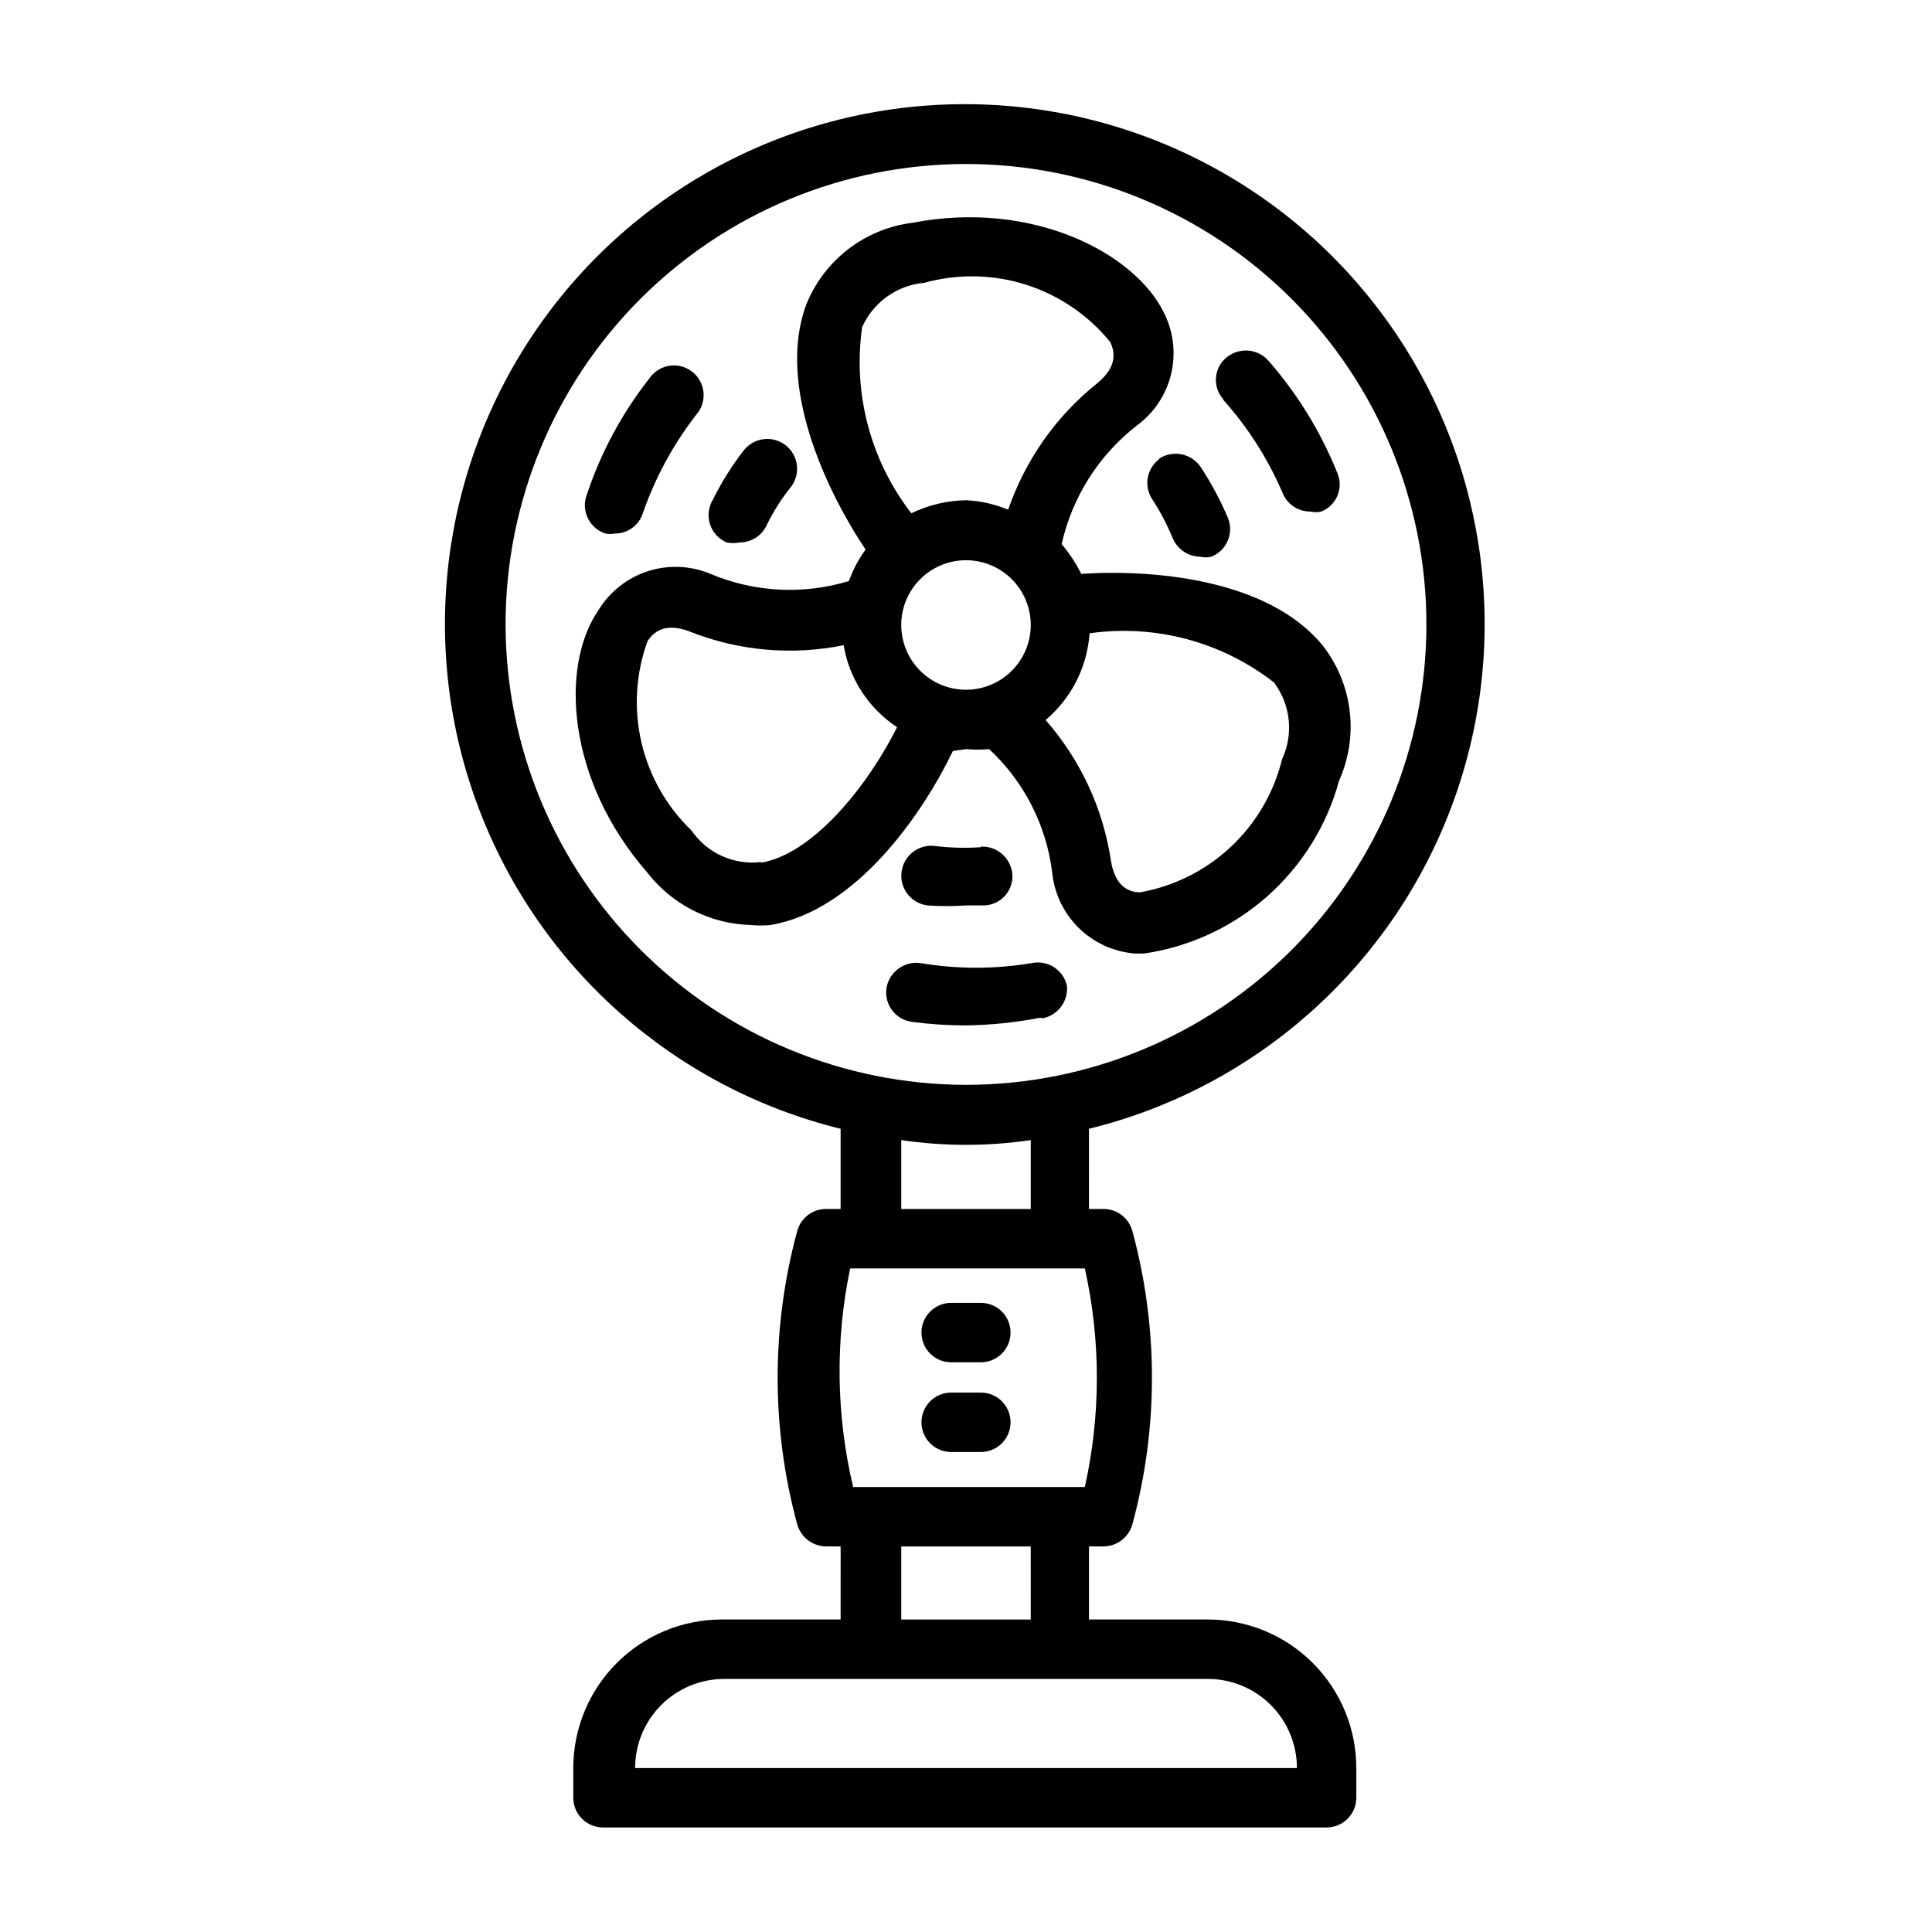
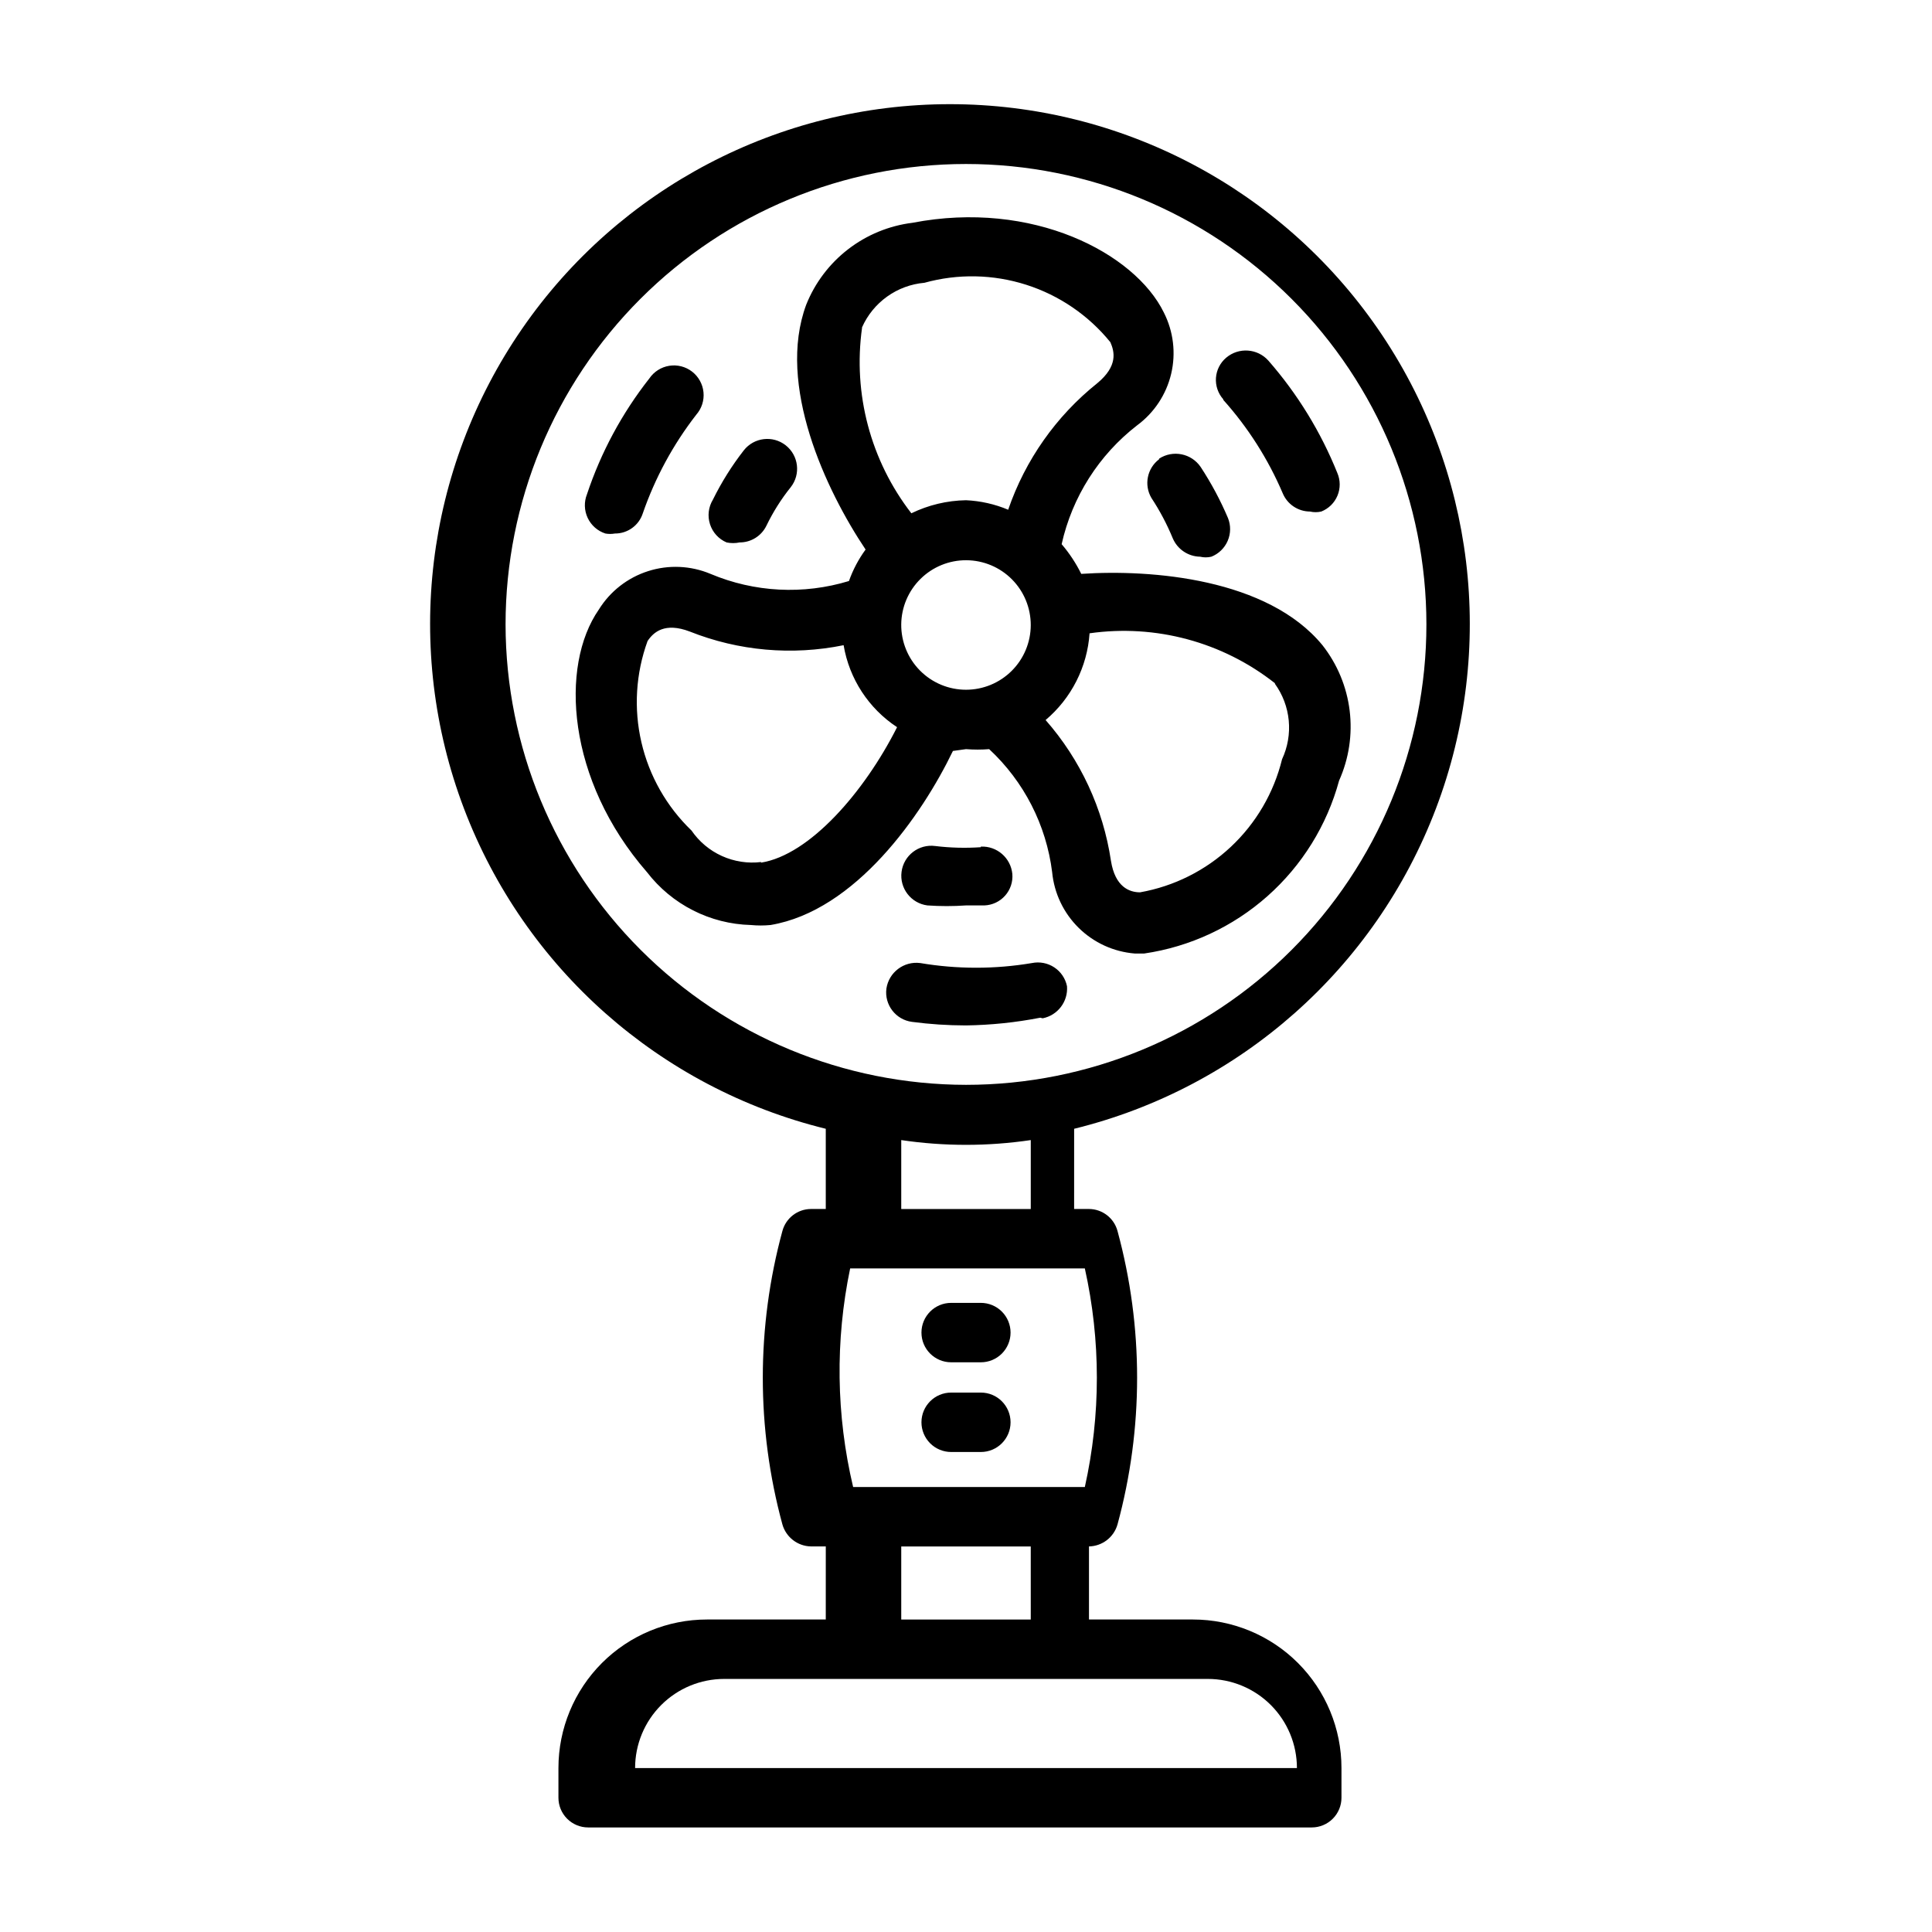
<svg xmlns="http://www.w3.org/2000/svg" fill="#000000" width="800px" height="800px" version="1.1" viewBox="144 144 512 512">
-   <path d="m400 342.53c2.043 0.164 4.094 0.164 6.141 0 9.219 8.566 15.129 20.105 16.688 32.59 0.535 5.594 3.019 10.82 7.023 14.762 4 3.945 9.262 6.356 14.859 6.809h2.519c12.133-1.777 23.484-7.062 32.656-15.199 9.176-8.141 15.773-18.781 18.984-30.613 2.609-5.816 3.578-12.238 2.801-18.566-0.777-6.324-3.269-12.32-7.211-17.332-14.484-17.633-45.184-20.152-63.922-18.895h0.004c-1.398-2.828-3.144-5.473-5.195-7.871 2.789-12.504 9.859-23.645 19.992-31.488 4.531-3.34 7.731-8.18 9.031-13.656 1.297-5.477 0.605-11.238-1.945-16.258-7.715-15.742-34.793-29.914-66.598-23.773-6.211 0.766-12.105 3.188-17.062 7.012-4.957 3.82-8.797 8.902-11.117 14.715-7.871 21.254 5.195 49.121 15.742 64.867-1.867 2.555-3.352 5.363-4.406 8.344-12.074 3.676-25.055 3.008-36.684-1.891-5.254-2.203-11.117-2.465-16.543-0.73-5.426 1.73-10.055 5.34-13.059 10.18-10.391 14.957-8.5 45.184 12.754 69.59v-0.004c6.598 8.59 16.723 13.738 27.551 14.016 1.73 0.168 3.469 0.168 5.195 0 22.516-3.777 40.148-29.125 48.336-46.129zm-17.16-33.062h-0.004c0.043-4.539 1.883-8.879 5.121-12.066 3.234-3.188 7.602-4.965 12.145-4.934 4.543 0.027 8.891 1.852 12.086 5.078 3.199 3.227 4.984 7.59 4.973 12.133-0.016 4.543-1.828 8.895-5.047 12.102-3.215 3.207-7.574 5.008-12.113 5.008-4.582 0-8.969-1.828-12.191-5.082-3.223-3.254-5.012-7.656-4.973-12.238zm99.031 15.742-0.004 0.004c2.066 2.863 3.332 6.227 3.664 9.738 0.332 3.516-0.281 7.059-1.773 10.258-2.18 8.891-6.898 16.961-13.578 23.219-6.68 6.262-15.035 10.449-24.051 12.047-2.832 0-6.613-1.418-7.715-8.344-2.07-13.844-8.082-26.797-17.32-37.316 6.836-5.769 11.039-14.062 11.652-22.984 17.492-2.484 35.238 2.297 49.121 13.227zm-109.42-94.465-0.004 0.004c1.449-3.266 3.75-6.082 6.656-8.16s6.316-3.336 9.875-3.648c8.855-2.453 18.234-2.269 26.988 0.527s16.5 8.082 22.293 15.219c1.102 2.519 2.047 6.297-3.465 10.863-10.895 8.711-19.086 20.34-23.617 33.535-3.547-1.492-7.332-2.344-11.176-2.519-5.023 0.086-9.969 1.266-14.484 3.461-10.793-13.945-15.504-31.656-13.07-49.121zm-26.766 141.7-0.004 0.004c-3.539 0.426-7.125-0.129-10.371-1.602-3.25-1.469-6.031-3.801-8.047-6.742-6.602-6.344-11.215-14.465-13.281-23.383-2.07-8.914-1.504-18.238 1.629-26.84 1.574-2.363 4.566-5.039 11.18-2.519 12.949 5.148 27.121 6.406 40.777 3.621 1.496 8.898 6.629 16.77 14.168 21.727-8.656 17.16-23.145 33.852-36.055 35.898zm122.49-122.64v0.004c-1.383-1.555-2.082-3.602-1.934-5.676 0.148-2.074 1.129-4.004 2.719-5.344 3.324-2.812 8.281-2.465 11.18 0.785 7.715 8.824 13.887 18.883 18.262 29.758 0.828 1.918 0.844 4.086 0.043 6.016-0.801 1.93-2.352 3.449-4.293 4.215-0.984 0.227-2.008 0.227-2.992 0-3.176-0.016-6.035-1.938-7.242-4.879-3.863-9.043-9.18-17.395-15.742-24.719zm-17.004 15.742v0.004c3.66-2.387 8.559-1.406 11.02 2.207 2.812 4.285 5.238 8.816 7.242 13.539 0.773 1.941 0.746 4.109-0.082 6.031-0.828 1.918-2.383 3.43-4.328 4.203-0.98 0.234-2.008 0.234-2.988 0-3.168-0.059-6.004-1.969-7.242-4.883-1.543-3.742-3.441-7.328-5.668-10.707-2.004-3.438-1.125-7.828 2.047-10.23zm-31.488 148.15v0.004c-6.488 1.266-13.074 1.949-19.68 2.047-4.793-0.004-9.578-0.316-14.328-0.945-4.301-0.57-7.328-4.512-6.769-8.816 0.648-4.324 4.637-7.332 8.973-6.769 9.797 1.652 19.801 1.652 29.598 0 2.047-0.418 4.176-0.004 5.918 1.145 1.742 1.152 2.957 2.949 3.371 4.996 0.316 4.062-2.457 7.715-6.453 8.5zm-15.742-45.344-0.004 0.004c4.266-0.188 7.93 2.996 8.344 7.242 0.176 2.102-0.516 4.18-1.914 5.754-1.398 1.578-3.379 2.512-5.484 2.594h-4.879c-3.41 0.238-6.828 0.238-10.234 0-4.348-0.566-7.414-4.551-6.848-8.898 0.562-4.348 4.547-7.414 8.895-6.848 4.019 0.488 8.082 0.594 12.121 0.316zm-104.39-93.355c3.699-11.113 9.293-21.5 16.531-30.703 1.219-1.797 3.129-3.012 5.273-3.356s4.336 0.215 6.055 1.543c1.719 1.328 2.812 3.309 3.023 5.469 0.211 2.16-0.48 4.312-1.914 5.949-6.117 7.879-10.902 16.707-14.168 26.133-1.031 3.211-4.027 5.379-7.398 5.356-0.836 0.148-1.688 0.148-2.519 0-2.07-0.672-3.766-2.172-4.691-4.141-0.926-1.969-0.992-4.231-0.191-6.25zm33.379 1.418v-0.004c2.277-4.621 5.019-9 8.188-13.066 2.695-3.434 7.664-4.035 11.098-1.34 3.434 2.699 4.035 7.668 1.34 11.102-2.535 3.156-4.699 6.59-6.457 10.234-1.324 2.703-4.074 4.414-7.082 4.406-1.145 0.238-2.324 0.238-3.465 0-2.102-0.898-3.707-2.664-4.398-4.84-0.695-2.176-0.414-4.547 0.777-6.496zm131.15 296.77h-31.488v-19.367h3.938-0.004c3.527-0.07 6.59-2.434 7.559-5.824 6.926-25.461 6.926-52.312 0-77.773-0.922-3.422-4.016-5.809-7.559-5.828h-3.938l0.004-21.254c43.969-10.816 79.816-42.547 95.887-84.883 16.07-42.332 10.312-89.859-15.406-127.13-25.715-37.27-68.105-59.52-113.39-59.52s-87.672 22.25-113.39 59.52-31.477 84.797-15.406 127.13c16.07 42.336 51.918 74.066 95.887 84.883v21.254h-3.938 0.004c-3.543 0.02-6.637 2.406-7.559 5.828-6.926 25.461-6.926 52.312 0 77.773 0.969 3.391 4.031 5.754 7.559 5.824h3.938l-0.004 19.367h-31.488c-10.438 0-20.449 4.144-27.832 11.527-7.379 7.383-11.527 17.395-11.527 27.832v7.871c0 2.09 0.828 4.09 2.305 5.566 1.477 1.477 3.481 2.309 5.566 2.309h191.77c2.086 0 4.09-0.832 5.566-2.309 1.477-1.477 2.305-3.477 2.305-5.566v-7.871c0-10.438-4.148-20.449-11.527-27.832-7.383-7.383-17.395-11.527-27.832-11.527zm-186.1-263.71c0-32.359 12.855-63.395 35.738-86.277 22.883-22.883 53.918-35.738 86.281-35.738 32.359 0 63.395 12.855 86.277 35.738 22.883 22.883 35.738 53.918 35.738 86.277 0 32.363-12.855 63.398-35.738 86.281-22.883 22.883-53.918 35.738-86.277 35.738-32.348-0.043-63.359-12.91-86.234-35.785s-35.742-53.887-35.785-86.234zm104.86 136.66c11.379 1.68 22.945 1.68 34.324 0v18.262h-34.324zm-13.539 34.008h62.191c4.25 19.078 4.25 38.859 0 57.938h-61.402c-4.512-19.02-4.781-38.801-0.789-57.938zm13.539 73.684h34.32l0.004 19.363h-34.324zm-70.531 58.723c0-6.262 2.488-12.27 6.918-16.699 4.426-4.43 10.434-6.918 16.699-6.918h128.16c6.262 0 12.27 2.488 16.699 6.918 4.426 4.43 6.914 10.438 6.914 16.699zm75.887-115.4c0-4.348 3.523-7.875 7.871-7.875h7.871c2.09 0 4.09 0.832 5.566 2.309 1.477 1.477 2.305 3.477 2.305 5.566 0 2.086-0.828 4.09-2.305 5.566-1.477 1.477-3.477 2.305-5.566 2.305h-7.871c-4.348 0-7.871-3.523-7.871-7.871zm0 23.773c0-4.348 3.523-7.875 7.871-7.875h7.871c4.348 0 7.871 3.527 7.871 7.875 0 4.348-3.523 7.871-7.871 7.871h-7.871c-2.086 0-4.09-0.828-5.566-2.305-1.477-1.477-2.305-3.481-2.305-5.566z" />
+   <path d="m400 342.53c2.043 0.164 4.094 0.164 6.141 0 9.219 8.566 15.129 20.105 16.688 32.59 0.535 5.594 3.019 10.82 7.023 14.762 4 3.945 9.262 6.356 14.859 6.809h2.519c12.133-1.777 23.484-7.062 32.656-15.199 9.176-8.141 15.773-18.781 18.984-30.613 2.609-5.816 3.578-12.238 2.801-18.566-0.777-6.324-3.269-12.32-7.211-17.332-14.484-17.633-45.184-20.152-63.922-18.895h0.004c-1.398-2.828-3.144-5.473-5.195-7.871 2.789-12.504 9.859-23.645 19.992-31.488 4.531-3.34 7.731-8.18 9.031-13.656 1.297-5.477 0.605-11.238-1.945-16.258-7.715-15.742-34.793-29.914-66.598-23.773-6.211 0.766-12.105 3.188-17.062 7.012-4.957 3.82-8.797 8.902-11.117 14.715-7.871 21.254 5.195 49.121 15.742 64.867-1.867 2.555-3.352 5.363-4.406 8.344-12.074 3.676-25.055 3.008-36.684-1.891-5.254-2.203-11.117-2.465-16.543-0.73-5.426 1.73-10.055 5.34-13.059 10.18-10.391 14.957-8.5 45.184 12.754 69.59v-0.004c6.598 8.59 16.723 13.738 27.551 14.016 1.73 0.168 3.469 0.168 5.195 0 22.516-3.777 40.148-29.125 48.336-46.129zm-17.16-33.062h-0.004c0.043-4.539 1.883-8.879 5.121-12.066 3.234-3.188 7.602-4.965 12.145-4.934 4.543 0.027 8.891 1.852 12.086 5.078 3.199 3.227 4.984 7.59 4.973 12.133-0.016 4.543-1.828 8.895-5.047 12.102-3.215 3.207-7.574 5.008-12.113 5.008-4.582 0-8.969-1.828-12.191-5.082-3.223-3.254-5.012-7.656-4.973-12.238zm99.031 15.742-0.004 0.004c2.066 2.863 3.332 6.227 3.664 9.738 0.332 3.516-0.281 7.059-1.773 10.258-2.18 8.891-6.898 16.961-13.578 23.219-6.68 6.262-15.035 10.449-24.051 12.047-2.832 0-6.613-1.418-7.715-8.344-2.07-13.844-8.082-26.797-17.32-37.316 6.836-5.769 11.039-14.062 11.652-22.984 17.492-2.484 35.238 2.297 49.121 13.227zm-109.42-94.465-0.004 0.004c1.449-3.266 3.75-6.082 6.656-8.16s6.316-3.336 9.875-3.648c8.855-2.453 18.234-2.269 26.988 0.527s16.5 8.082 22.293 15.219c1.102 2.519 2.047 6.297-3.465 10.863-10.895 8.711-19.086 20.34-23.617 33.535-3.547-1.492-7.332-2.344-11.176-2.519-5.023 0.086-9.969 1.266-14.484 3.461-10.793-13.945-15.504-31.656-13.07-49.121zm-26.766 141.7-0.004 0.004c-3.539 0.426-7.125-0.129-10.371-1.602-3.25-1.469-6.031-3.801-8.047-6.742-6.602-6.344-11.215-14.465-13.281-23.383-2.07-8.914-1.504-18.238 1.629-26.84 1.574-2.363 4.566-5.039 11.18-2.519 12.949 5.148 27.121 6.406 40.777 3.621 1.496 8.898 6.629 16.77 14.168 21.727-8.656 17.16-23.145 33.852-36.055 35.898zm122.49-122.64v0.004c-1.383-1.555-2.082-3.602-1.934-5.676 0.148-2.074 1.129-4.004 2.719-5.344 3.324-2.812 8.281-2.465 11.18 0.785 7.715 8.824 13.887 18.883 18.262 29.758 0.828 1.918 0.844 4.086 0.043 6.016-0.801 1.93-2.352 3.449-4.293 4.215-0.984 0.227-2.008 0.227-2.992 0-3.176-0.016-6.035-1.938-7.242-4.879-3.863-9.043-9.18-17.395-15.742-24.719zm-17.004 15.742v0.004c3.66-2.387 8.559-1.406 11.02 2.207 2.812 4.285 5.238 8.816 7.242 13.539 0.773 1.941 0.746 4.109-0.082 6.031-0.828 1.918-2.383 3.43-4.328 4.203-0.98 0.234-2.008 0.234-2.988 0-3.168-0.059-6.004-1.969-7.242-4.883-1.543-3.742-3.441-7.328-5.668-10.707-2.004-3.438-1.125-7.828 2.047-10.23zm-31.488 148.15v0.004c-6.488 1.266-13.074 1.949-19.68 2.047-4.793-0.004-9.578-0.316-14.328-0.945-4.301-0.57-7.328-4.512-6.769-8.816 0.648-4.324 4.637-7.332 8.973-6.769 9.797 1.652 19.801 1.652 29.598 0 2.047-0.418 4.176-0.004 5.918 1.145 1.742 1.152 2.957 2.949 3.371 4.996 0.316 4.062-2.457 7.715-6.453 8.5zm-15.742-45.344-0.004 0.004c4.266-0.188 7.93 2.996 8.344 7.242 0.176 2.102-0.516 4.18-1.914 5.754-1.398 1.578-3.379 2.512-5.484 2.594h-4.879c-3.41 0.238-6.828 0.238-10.234 0-4.348-0.566-7.414-4.551-6.848-8.898 0.562-4.348 4.547-7.414 8.895-6.848 4.019 0.488 8.082 0.594 12.121 0.316zm-104.39-93.355c3.699-11.113 9.293-21.5 16.531-30.703 1.219-1.797 3.129-3.012 5.273-3.356s4.336 0.215 6.055 1.543c1.719 1.328 2.812 3.309 3.023 5.469 0.211 2.16-0.48 4.312-1.914 5.949-6.117 7.879-10.902 16.707-14.168 26.133-1.031 3.211-4.027 5.379-7.398 5.356-0.836 0.148-1.688 0.148-2.519 0-2.07-0.672-3.766-2.172-4.691-4.141-0.926-1.969-0.992-4.231-0.191-6.25zm33.379 1.418v-0.004c2.277-4.621 5.019-9 8.188-13.066 2.695-3.434 7.664-4.035 11.098-1.34 3.434 2.699 4.035 7.668 1.34 11.102-2.535 3.156-4.699 6.59-6.457 10.234-1.324 2.703-4.074 4.414-7.082 4.406-1.145 0.238-2.324 0.238-3.465 0-2.102-0.898-3.707-2.664-4.398-4.84-0.695-2.176-0.414-4.547 0.777-6.496zm131.15 296.77h-31.488v-19.367c3.527-0.07 6.59-2.434 7.559-5.824 6.926-25.461 6.926-52.312 0-77.773-0.922-3.422-4.016-5.809-7.559-5.828h-3.938l0.004-21.254c43.969-10.816 79.816-42.547 95.887-84.883 16.07-42.332 10.312-89.859-15.406-127.13-25.715-37.27-68.105-59.52-113.39-59.52s-87.672 22.25-113.39 59.52-31.477 84.797-15.406 127.13c16.07 42.336 51.918 74.066 95.887 84.883v21.254h-3.938 0.004c-3.543 0.02-6.637 2.406-7.559 5.828-6.926 25.461-6.926 52.312 0 77.773 0.969 3.391 4.031 5.754 7.559 5.824h3.938l-0.004 19.367h-31.488c-10.438 0-20.449 4.144-27.832 11.527-7.379 7.383-11.527 17.395-11.527 27.832v7.871c0 2.09 0.828 4.09 2.305 5.566 1.477 1.477 3.481 2.309 5.566 2.309h191.77c2.086 0 4.09-0.832 5.566-2.309 1.477-1.477 2.305-3.477 2.305-5.566v-7.871c0-10.438-4.148-20.449-11.527-27.832-7.383-7.383-17.395-11.527-27.832-11.527zm-186.1-263.71c0-32.359 12.855-63.395 35.738-86.277 22.883-22.883 53.918-35.738 86.281-35.738 32.359 0 63.395 12.855 86.277 35.738 22.883 22.883 35.738 53.918 35.738 86.277 0 32.363-12.855 63.398-35.738 86.281-22.883 22.883-53.918 35.738-86.277 35.738-32.348-0.043-63.359-12.91-86.234-35.785s-35.742-53.887-35.785-86.234zm104.86 136.66c11.379 1.68 22.945 1.68 34.324 0v18.262h-34.324zm-13.539 34.008h62.191c4.25 19.078 4.25 38.859 0 57.938h-61.402c-4.512-19.02-4.781-38.801-0.789-57.938zm13.539 73.684h34.32l0.004 19.363h-34.324zm-70.531 58.723c0-6.262 2.488-12.27 6.918-16.699 4.426-4.43 10.434-6.918 16.699-6.918h128.16c6.262 0 12.27 2.488 16.699 6.918 4.426 4.43 6.914 10.438 6.914 16.699zm75.887-115.4c0-4.348 3.523-7.875 7.871-7.875h7.871c2.09 0 4.09 0.832 5.566 2.309 1.477 1.477 2.305 3.477 2.305 5.566 0 2.086-0.828 4.09-2.305 5.566-1.477 1.477-3.477 2.305-5.566 2.305h-7.871c-4.348 0-7.871-3.523-7.871-7.871zm0 23.773c0-4.348 3.523-7.875 7.871-7.875h7.871c4.348 0 7.871 3.527 7.871 7.875 0 4.348-3.523 7.871-7.871 7.871h-7.871c-2.086 0-4.09-0.828-5.566-2.305-1.477-1.477-2.305-3.481-2.305-5.566z" />
</svg>